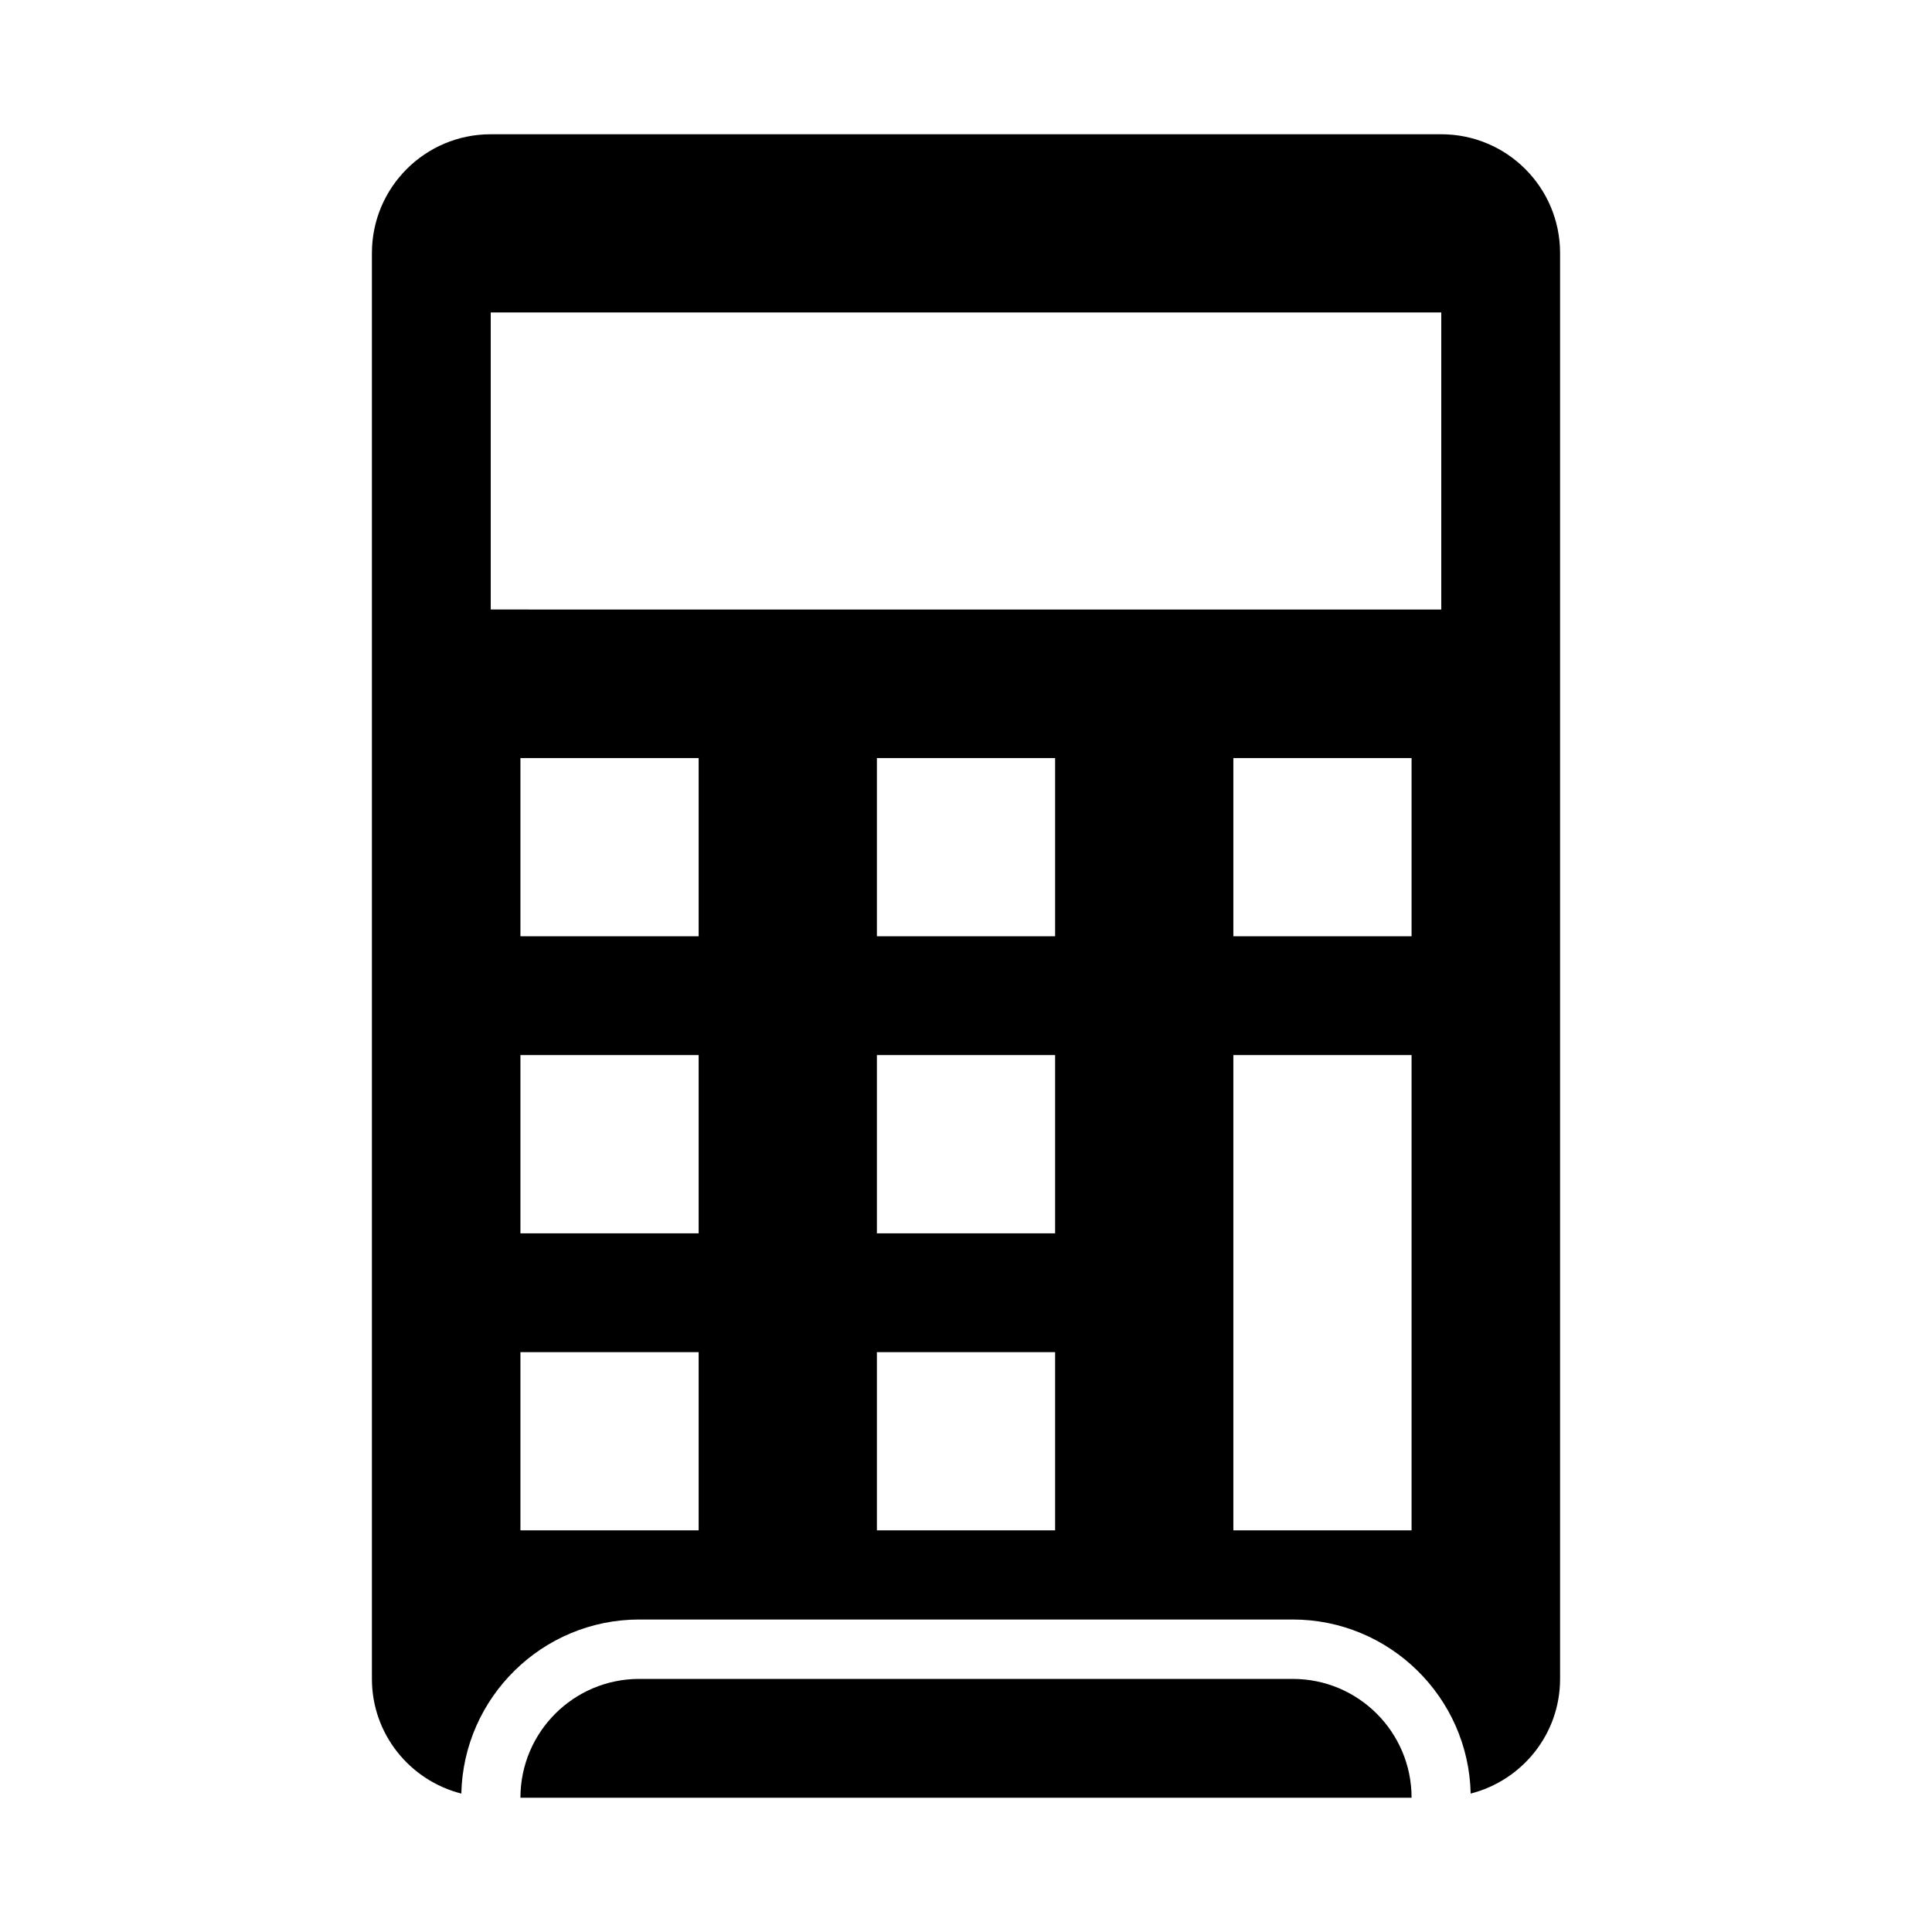
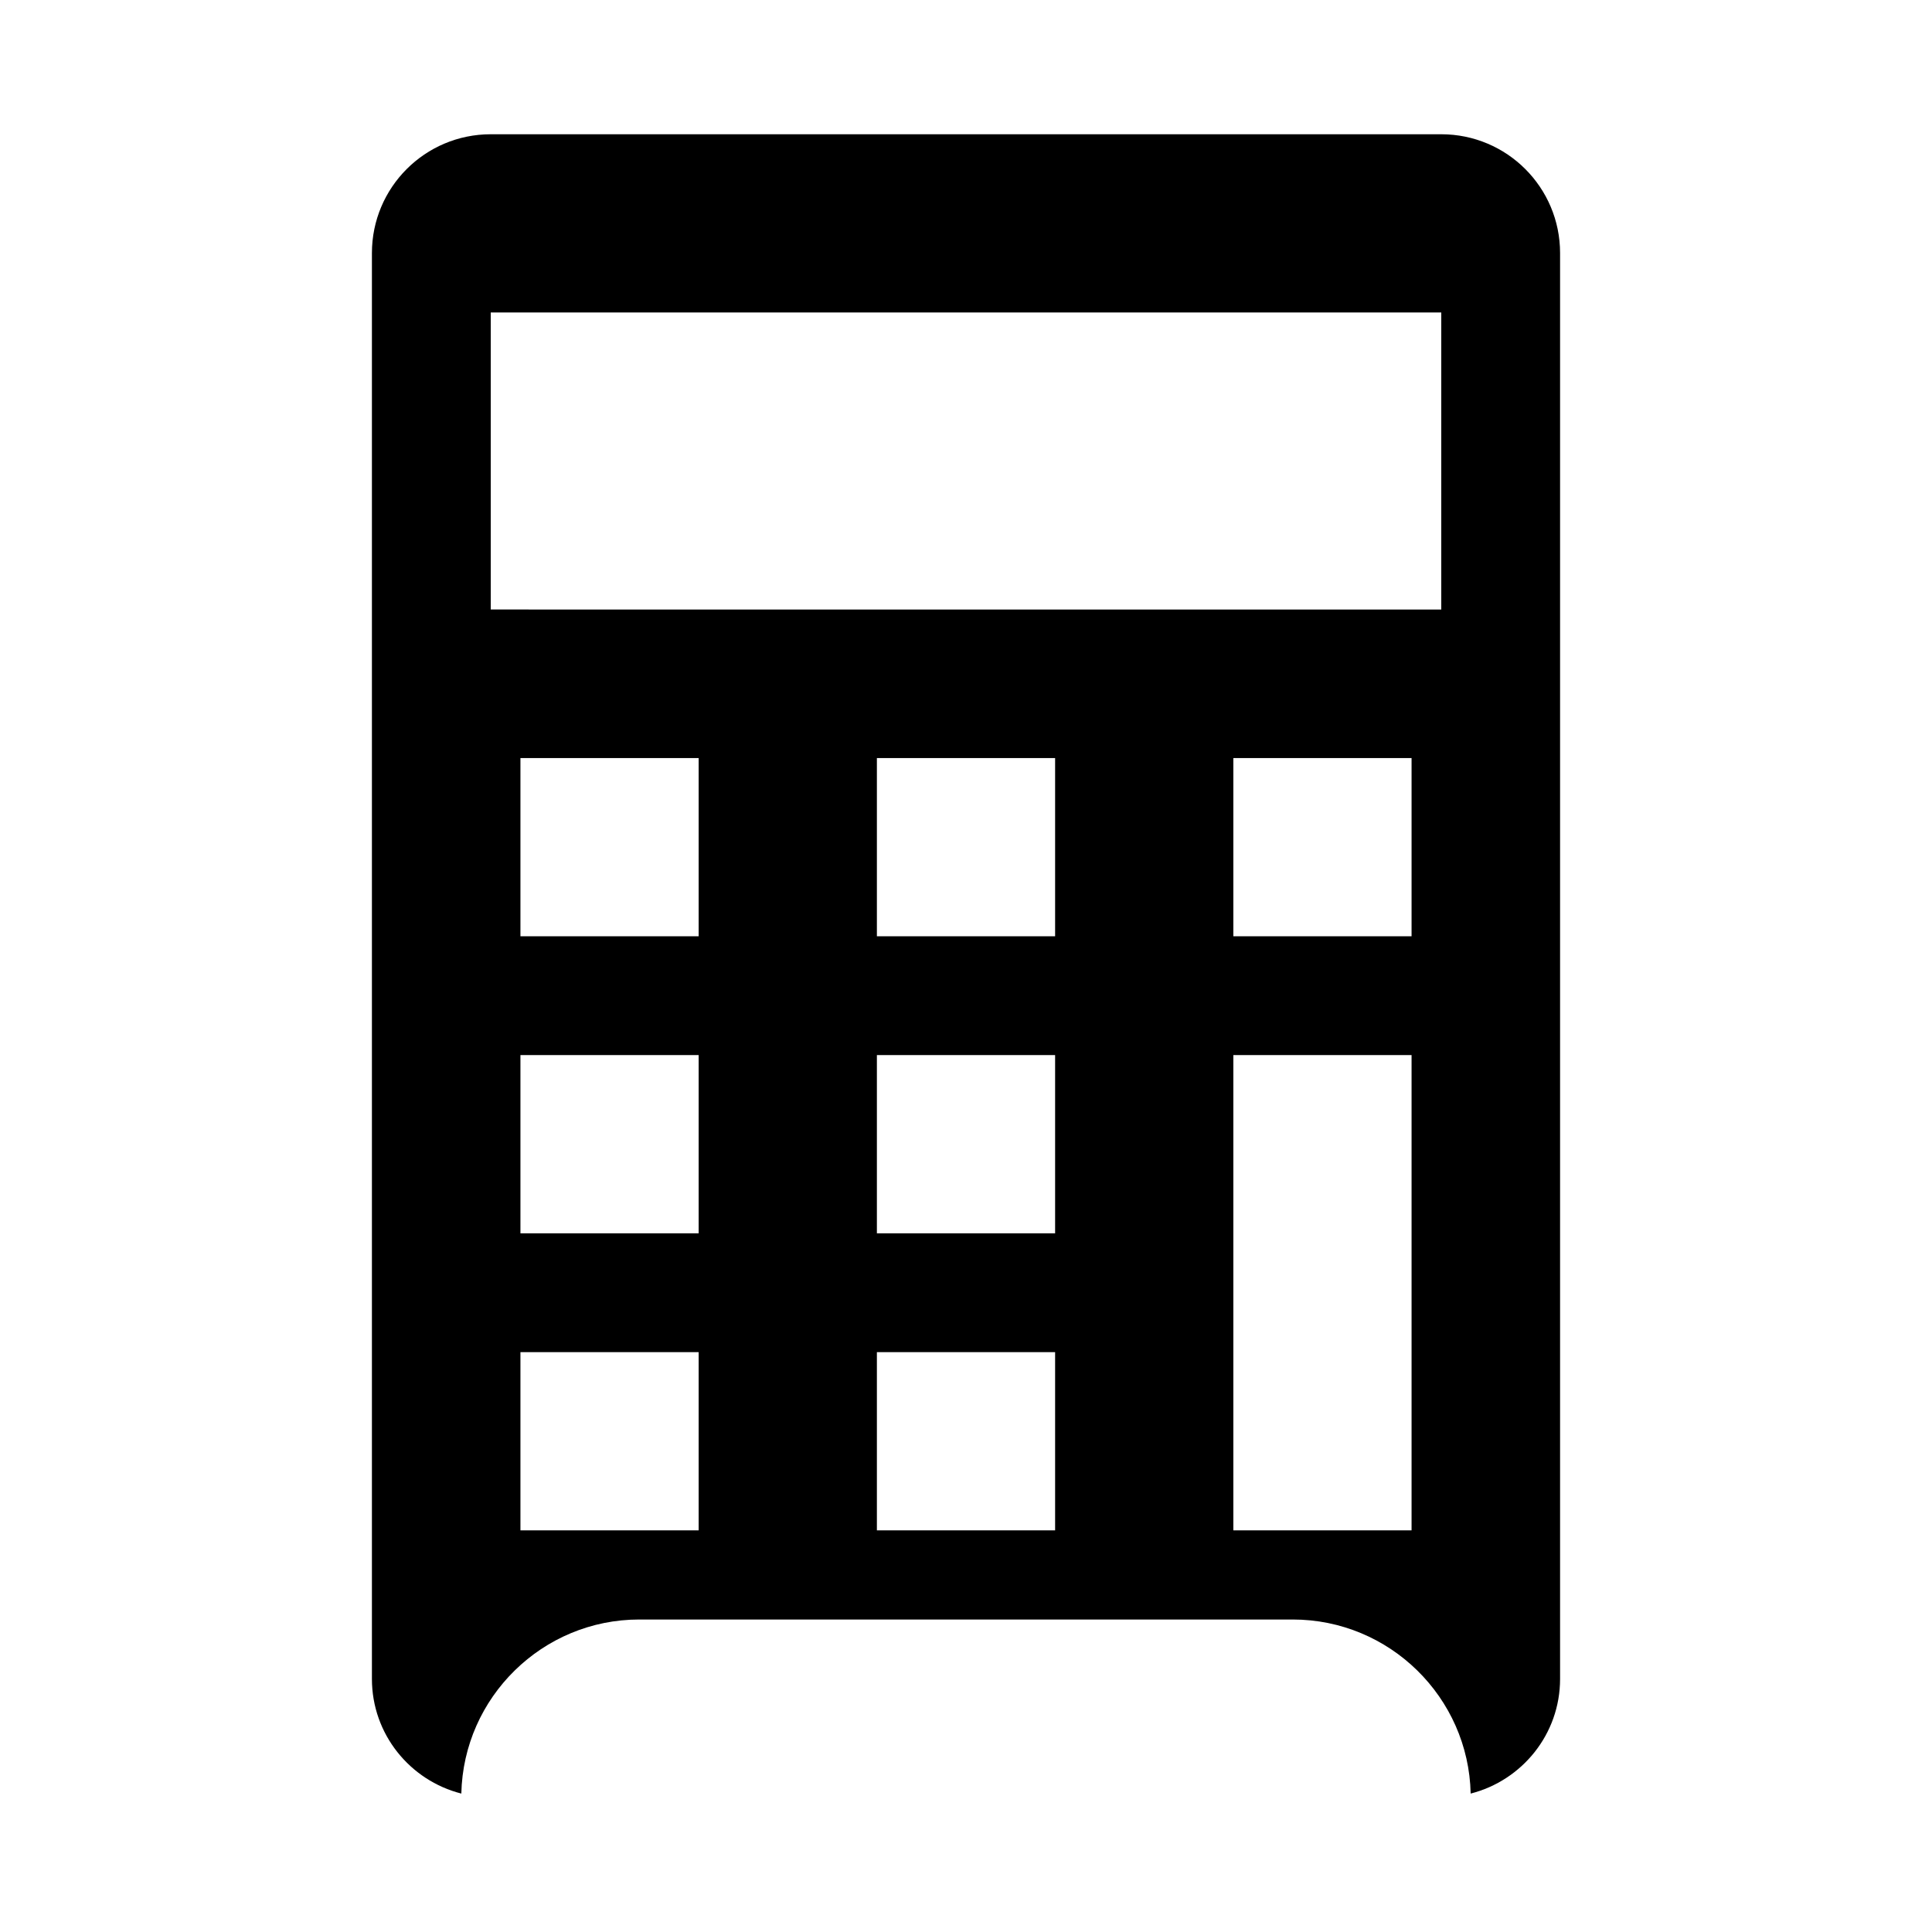
<svg xmlns="http://www.w3.org/2000/svg" fill="#000000" width="800px" height="800px" version="1.1" viewBox="144 144 512 512">
  <g>
    <path d="m525.95 179.58h-251.9c-17.398 0-31.488 14.09-31.488 31.488v377.86c0 14.641 10.078 26.922 23.695 30.387 0.551-25.504 21.492-46.129 47.152-46.129h173.18c25.664 0 46.602 20.625 47.152 46.129 13.617-3.465 23.695-15.742 23.695-30.387v-377.86c0-17.398-14.09-31.488-31.488-31.488zm-196.8 369.98h-47.23v-47.23h47.23zm0-78.719h-47.23v-47.23h47.23zm0-78.719h-47.23v-47.23h47.23zm94.465 157.44h-47.23v-47.23h47.23zm0-78.719h-47.23v-47.23h47.23zm0-78.719h-47.23v-47.23h47.23zm94.465 157.44h-47.23v-125.95h47.23zm0-157.44h-47.23v-47.23h47.23zm7.871-86.594-251.9-0.004v-78.723h251.9z" />
-     <path d="m486.59 588.93h-173.18c-17.391 0-31.488 14.098-31.488 31.488h236.16c0-17.391-14.098-31.488-31.488-31.488z" />
  </g>
</svg>